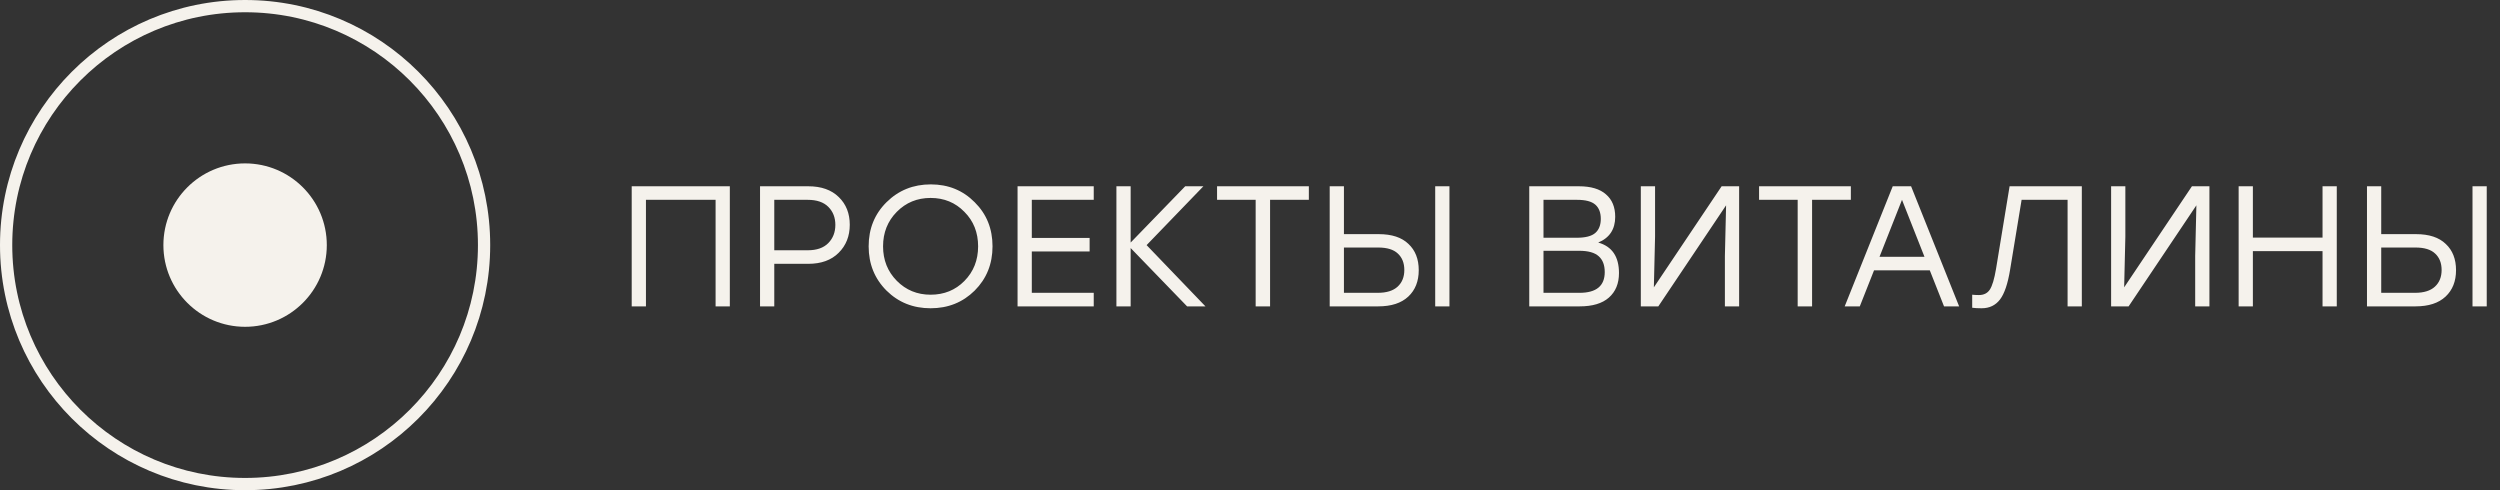
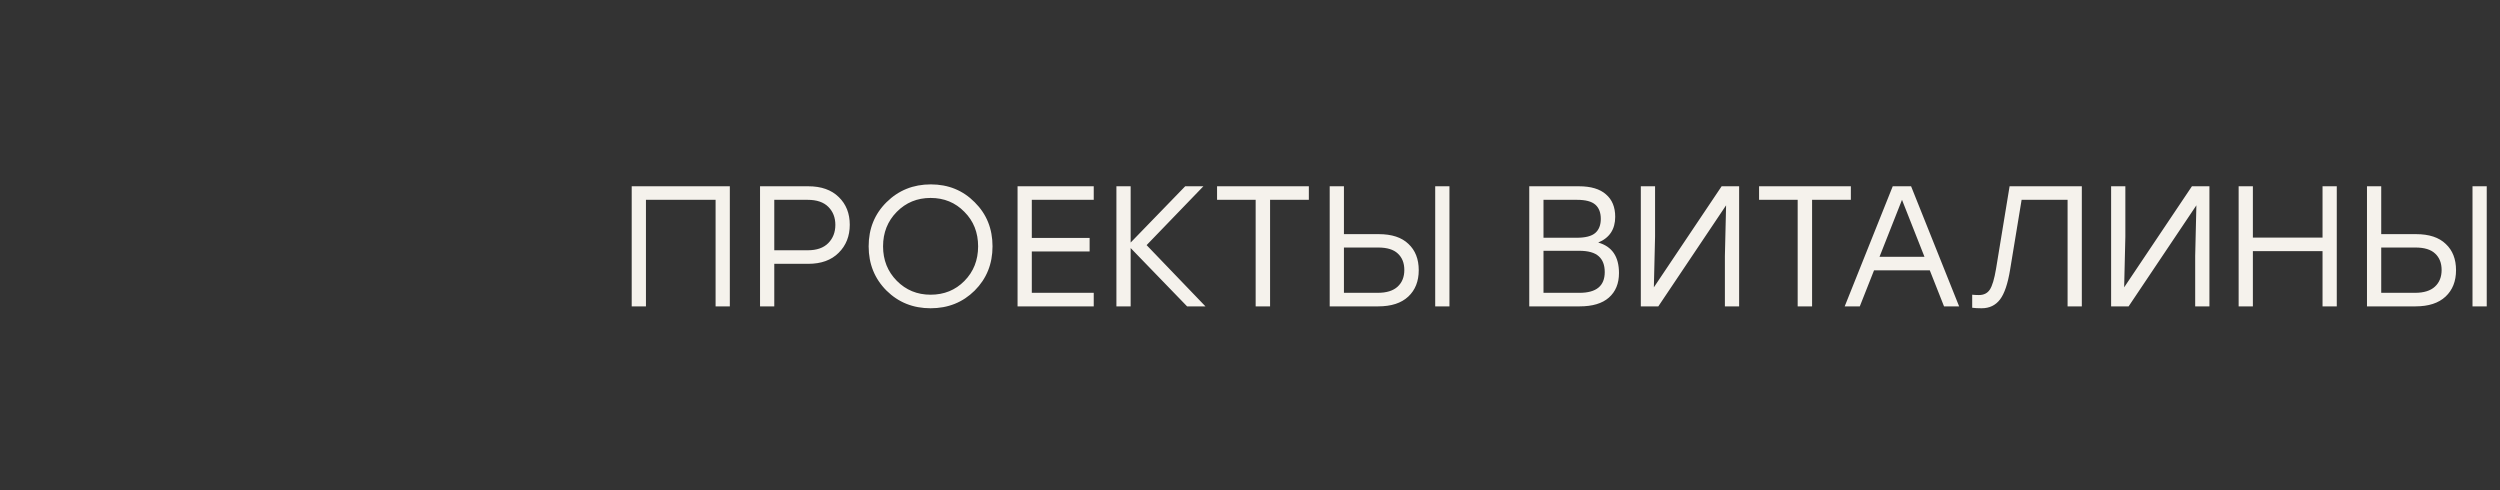
<svg xmlns="http://www.w3.org/2000/svg" width="204" height="40" viewBox="0 0 204 40" fill="none">
  <rect x="0" y="0" width="204" height="40" fill="#333333" stroke="none" />
-   <circle cx="20" cy="20" r="19.5" stroke="#F5F2EC" />
-   <circle cx="20" cy="20" r="6.667" fill="#F5F2EC" />
-   <path d="M59.554 15.2V25H58.392V16.306H52.709V25H51.547V15.2H52.709H59.554ZM65.953 15.2C67.017 15.2 67.848 15.494 68.445 16.082C69.042 16.661 69.341 17.412 69.341 18.336C69.341 19.269 69.038 20.035 68.431 20.632C67.834 21.229 67.008 21.528 65.953 21.528H63.181V25H62.019V15.2H65.953ZM65.911 20.422C66.648 20.422 67.208 20.226 67.591 19.834C67.974 19.442 68.165 18.947 68.165 18.35C68.165 17.753 67.974 17.263 67.591 16.88C67.208 16.497 66.648 16.306 65.911 16.306H63.181V20.422H65.911ZM72.338 16.502C73.318 15.531 74.522 15.046 75.95 15.046C77.378 15.046 78.573 15.531 79.534 16.502C80.505 17.463 80.99 18.663 80.99 20.1C80.99 21.537 80.505 22.741 79.534 23.712C78.564 24.673 77.364 25.154 75.936 25.154C74.508 25.154 73.309 24.673 72.338 23.712C71.368 22.741 70.882 21.537 70.882 20.1C70.882 18.663 71.368 17.463 72.338 16.502ZM75.936 16.152C74.844 16.152 73.925 16.53 73.178 17.286C72.432 18.042 72.058 18.98 72.058 20.1C72.058 21.22 72.432 22.158 73.178 22.914C73.925 23.67 74.844 24.048 75.936 24.048C77.038 24.048 77.957 23.675 78.694 22.928C79.441 22.172 79.814 21.229 79.814 20.1C79.814 18.971 79.441 18.033 78.694 17.286C77.957 16.53 77.038 16.152 75.936 16.152ZM89.249 16.306H84.195V19.414H88.913V20.52H84.195V23.894H89.249V25H83.033V15.2H89.249V16.306ZM98.365 25H96.867L92.261 20.24V25H91.099V15.2H92.261V19.792L96.713 15.2H98.197L93.563 20.002L98.365 25ZM106.802 15.2V16.306H103.638V25H102.462V16.306H99.312V15.2H106.802ZM112.507 19.106C113.571 19.106 114.379 19.372 114.929 19.904C115.489 20.427 115.769 21.141 115.769 22.046C115.769 22.951 115.485 23.67 114.915 24.202C114.346 24.734 113.529 25 112.465 25H108.503V15.2H109.665V19.106H112.507ZM117.113 15.2H118.275V25H117.113V15.2ZM112.423 23.894C113.142 23.894 113.683 23.726 114.047 23.39C114.411 23.054 114.593 22.601 114.593 22.032C114.593 21.463 114.416 21.015 114.061 20.688C113.716 20.361 113.184 20.198 112.465 20.198H109.665V23.894H112.423ZM130.415 19.792C131.544 20.109 132.109 20.94 132.109 22.284C132.109 23.133 131.833 23.801 131.283 24.286C130.741 24.762 129.948 25 128.903 25H124.787V15.2H128.833C129.813 15.2 130.55 15.419 131.045 15.858C131.549 16.287 131.801 16.899 131.801 17.692C131.801 18.709 131.339 19.409 130.415 19.792ZM130.625 17.86C130.625 17.347 130.475 16.959 130.177 16.698C129.878 16.437 129.383 16.306 128.693 16.306H125.949V19.4H128.665C129.374 19.4 129.878 19.269 130.177 19.008C130.475 18.747 130.625 18.364 130.625 17.86ZM128.889 23.894C130.261 23.894 130.947 23.329 130.947 22.2C130.947 21.631 130.783 21.201 130.457 20.912C130.13 20.613 129.598 20.464 128.861 20.464H125.949V23.894H128.889ZM140.485 15.2H141.913V25H140.751V20.898L140.849 16.754L135.319 25H133.891V15.2H135.053V19.302L134.955 23.446L140.485 15.2ZM151.03 15.2V16.306H147.866V25H146.69V16.306H143.54V15.2H151.03ZM158.633 25L157.471 22.06H152.921L151.759 25H150.527L154.447 15.2H155.945L159.865 25H158.633ZM153.369 20.954H157.037L155.203 16.306L153.369 20.954ZM163.983 15.2H169.877V25H168.715V16.306H164.963L164.025 22.004C163.838 23.152 163.563 23.964 163.199 24.44C162.835 24.916 162.336 25.154 161.701 25.154C161.384 25.154 161.127 25.14 160.931 25.112V24.048C161.099 24.067 161.281 24.076 161.477 24.076C161.878 24.076 162.177 23.927 162.373 23.628C162.569 23.329 162.737 22.765 162.877 21.934L163.983 15.2ZM178.861 15.2H180.289V25H179.127V20.898L179.225 16.754L173.695 25H172.267V15.2H173.429V19.302L173.331 23.446L178.861 15.2ZM189.519 15.2H190.681V25H189.519V20.492H183.835V25H182.673V15.2H183.835V19.386H189.519V15.2ZM197.15 19.106C198.214 19.106 199.021 19.372 199.572 19.904C200.132 20.427 200.412 21.141 200.412 22.046C200.412 22.951 200.127 23.67 199.558 24.202C198.989 24.734 198.172 25 197.108 25H193.146V15.2H194.308V19.106H197.15ZM201.756 15.2H202.918V25H201.756V15.2ZM197.066 23.894C197.785 23.894 198.326 23.726 198.69 23.39C199.054 23.054 199.236 22.601 199.236 22.032C199.236 21.463 199.059 21.015 198.704 20.688C198.359 20.361 197.827 20.198 197.108 20.198H194.308V23.894H197.066Z" fill="#F5F2EC" />
+   <path d="M59.554 15.2V25H58.392V16.306H52.709V25H51.547V15.2H52.709H59.554ZM65.953 15.2C67.017 15.2 67.848 15.494 68.445 16.082C69.042 16.661 69.341 17.412 69.341 18.336C69.341 19.269 69.038 20.035 68.431 20.632C67.834 21.229 67.008 21.528 65.953 21.528H63.181V25H62.019V15.2H65.953ZM65.911 20.422C66.648 20.422 67.208 20.226 67.591 19.834C67.974 19.442 68.165 18.947 68.165 18.35C68.165 17.753 67.974 17.263 67.591 16.88C67.208 16.497 66.648 16.306 65.911 16.306H63.181V20.422H65.911ZM72.338 16.502C73.318 15.531 74.522 15.046 75.95 15.046C77.378 15.046 78.573 15.531 79.534 16.502C80.505 17.463 80.99 18.663 80.99 20.1C80.99 21.537 80.505 22.741 79.534 23.712C78.564 24.673 77.364 25.154 75.936 25.154C74.508 25.154 73.309 24.673 72.338 23.712C71.368 22.741 70.882 21.537 70.882 20.1C70.882 18.663 71.368 17.463 72.338 16.502ZM75.936 16.152C74.844 16.152 73.925 16.53 73.178 17.286C72.432 18.042 72.058 18.98 72.058 20.1C72.058 21.22 72.432 22.158 73.178 22.914C73.925 23.67 74.844 24.048 75.936 24.048C77.038 24.048 77.957 23.675 78.694 22.928C79.441 22.172 79.814 21.229 79.814 20.1C79.814 18.971 79.441 18.033 78.694 17.286C77.957 16.53 77.038 16.152 75.936 16.152ZM89.249 16.306H84.195V19.414H88.913V20.52H84.195V23.894H89.249V25H83.033V15.2H89.249V16.306ZM98.365 25H96.867L92.261 20.24V25H91.099V15.2H92.261V19.792L96.713 15.2H98.197L93.563 20.002L98.365 25ZM106.802 15.2V16.306H103.638V25H102.462V16.306H99.312V15.2H106.802ZM112.507 19.106C113.571 19.106 114.379 19.372 114.929 19.904C115.489 20.427 115.769 21.141 115.769 22.046C115.769 22.951 115.485 23.67 114.915 24.202C114.346 24.734 113.529 25 112.465 25H108.503V15.2H109.665V19.106H112.507ZM117.113 15.2H118.275V25H117.113V15.2ZM112.423 23.894C113.142 23.894 113.683 23.726 114.047 23.39C114.411 23.054 114.593 22.601 114.593 22.032C114.593 21.463 114.416 21.015 114.061 20.688C113.716 20.361 113.184 20.198 112.465 20.198H109.665V23.894H112.423ZM130.415 19.792C131.544 20.109 132.109 20.94 132.109 22.284C132.109 23.133 131.833 23.801 131.283 24.286C130.741 24.762 129.948 25 128.903 25H124.787V15.2H128.833C129.813 15.2 130.55 15.419 131.045 15.858C131.549 16.287 131.801 16.899 131.801 17.692C131.801 18.709 131.339 19.409 130.415 19.792ZM130.625 17.86C130.625 17.347 130.475 16.959 130.177 16.698C129.878 16.437 129.383 16.306 128.693 16.306H125.949V19.4H128.665C129.374 19.4 129.878 19.269 130.177 19.008C130.475 18.747 130.625 18.364 130.625 17.86ZM128.889 23.894C130.261 23.894 130.947 23.329 130.947 22.2C130.947 21.631 130.783 21.201 130.457 20.912C130.13 20.613 129.598 20.464 128.861 20.464H125.949V23.894H128.889ZM140.485 15.2H141.913V25H140.751V20.898L140.849 16.754L135.319 25H133.891V15.2H135.053V19.302L134.955 23.446L140.485 15.2ZM151.03 15.2V16.306H147.866V25H146.69V16.306H143.54V15.2H151.03ZM158.633 25L157.471 22.06H152.921L151.759 25H150.527L154.447 15.2H155.945L159.865 25H158.633ZM153.369 20.954H157.037L155.203 16.306L153.369 20.954ZM163.983 15.2H169.877V25H168.715V16.306H164.963L164.025 22.004C163.838 23.152 163.563 23.964 163.199 24.44C162.835 24.916 162.336 25.154 161.701 25.154C161.384 25.154 161.127 25.14 160.931 25.112V24.048C161.099 24.067 161.281 24.076 161.477 24.076C161.878 24.076 162.177 23.927 162.373 23.628C162.569 23.329 162.737 22.765 162.877 21.934L163.983 15.2ZM178.861 15.2H180.289V25H179.127V20.898L179.225 16.754L173.695 25H172.267V15.2H173.429V19.302L173.331 23.446L178.861 15.2M189.519 15.2H190.681V25H189.519V20.492H183.835V25H182.673V15.2H183.835V19.386H189.519V15.2ZM197.15 19.106C198.214 19.106 199.021 19.372 199.572 19.904C200.132 20.427 200.412 21.141 200.412 22.046C200.412 22.951 200.127 23.67 199.558 24.202C198.989 24.734 198.172 25 197.108 25H193.146V15.2H194.308V19.106H197.15ZM201.756 15.2H202.918V25H201.756V15.2ZM197.066 23.894C197.785 23.894 198.326 23.726 198.69 23.39C199.054 23.054 199.236 22.601 199.236 22.032C199.236 21.463 199.059 21.015 198.704 20.688C198.359 20.361 197.827 20.198 197.108 20.198H194.308V23.894H197.066Z" fill="#F5F2EC" />
</svg>